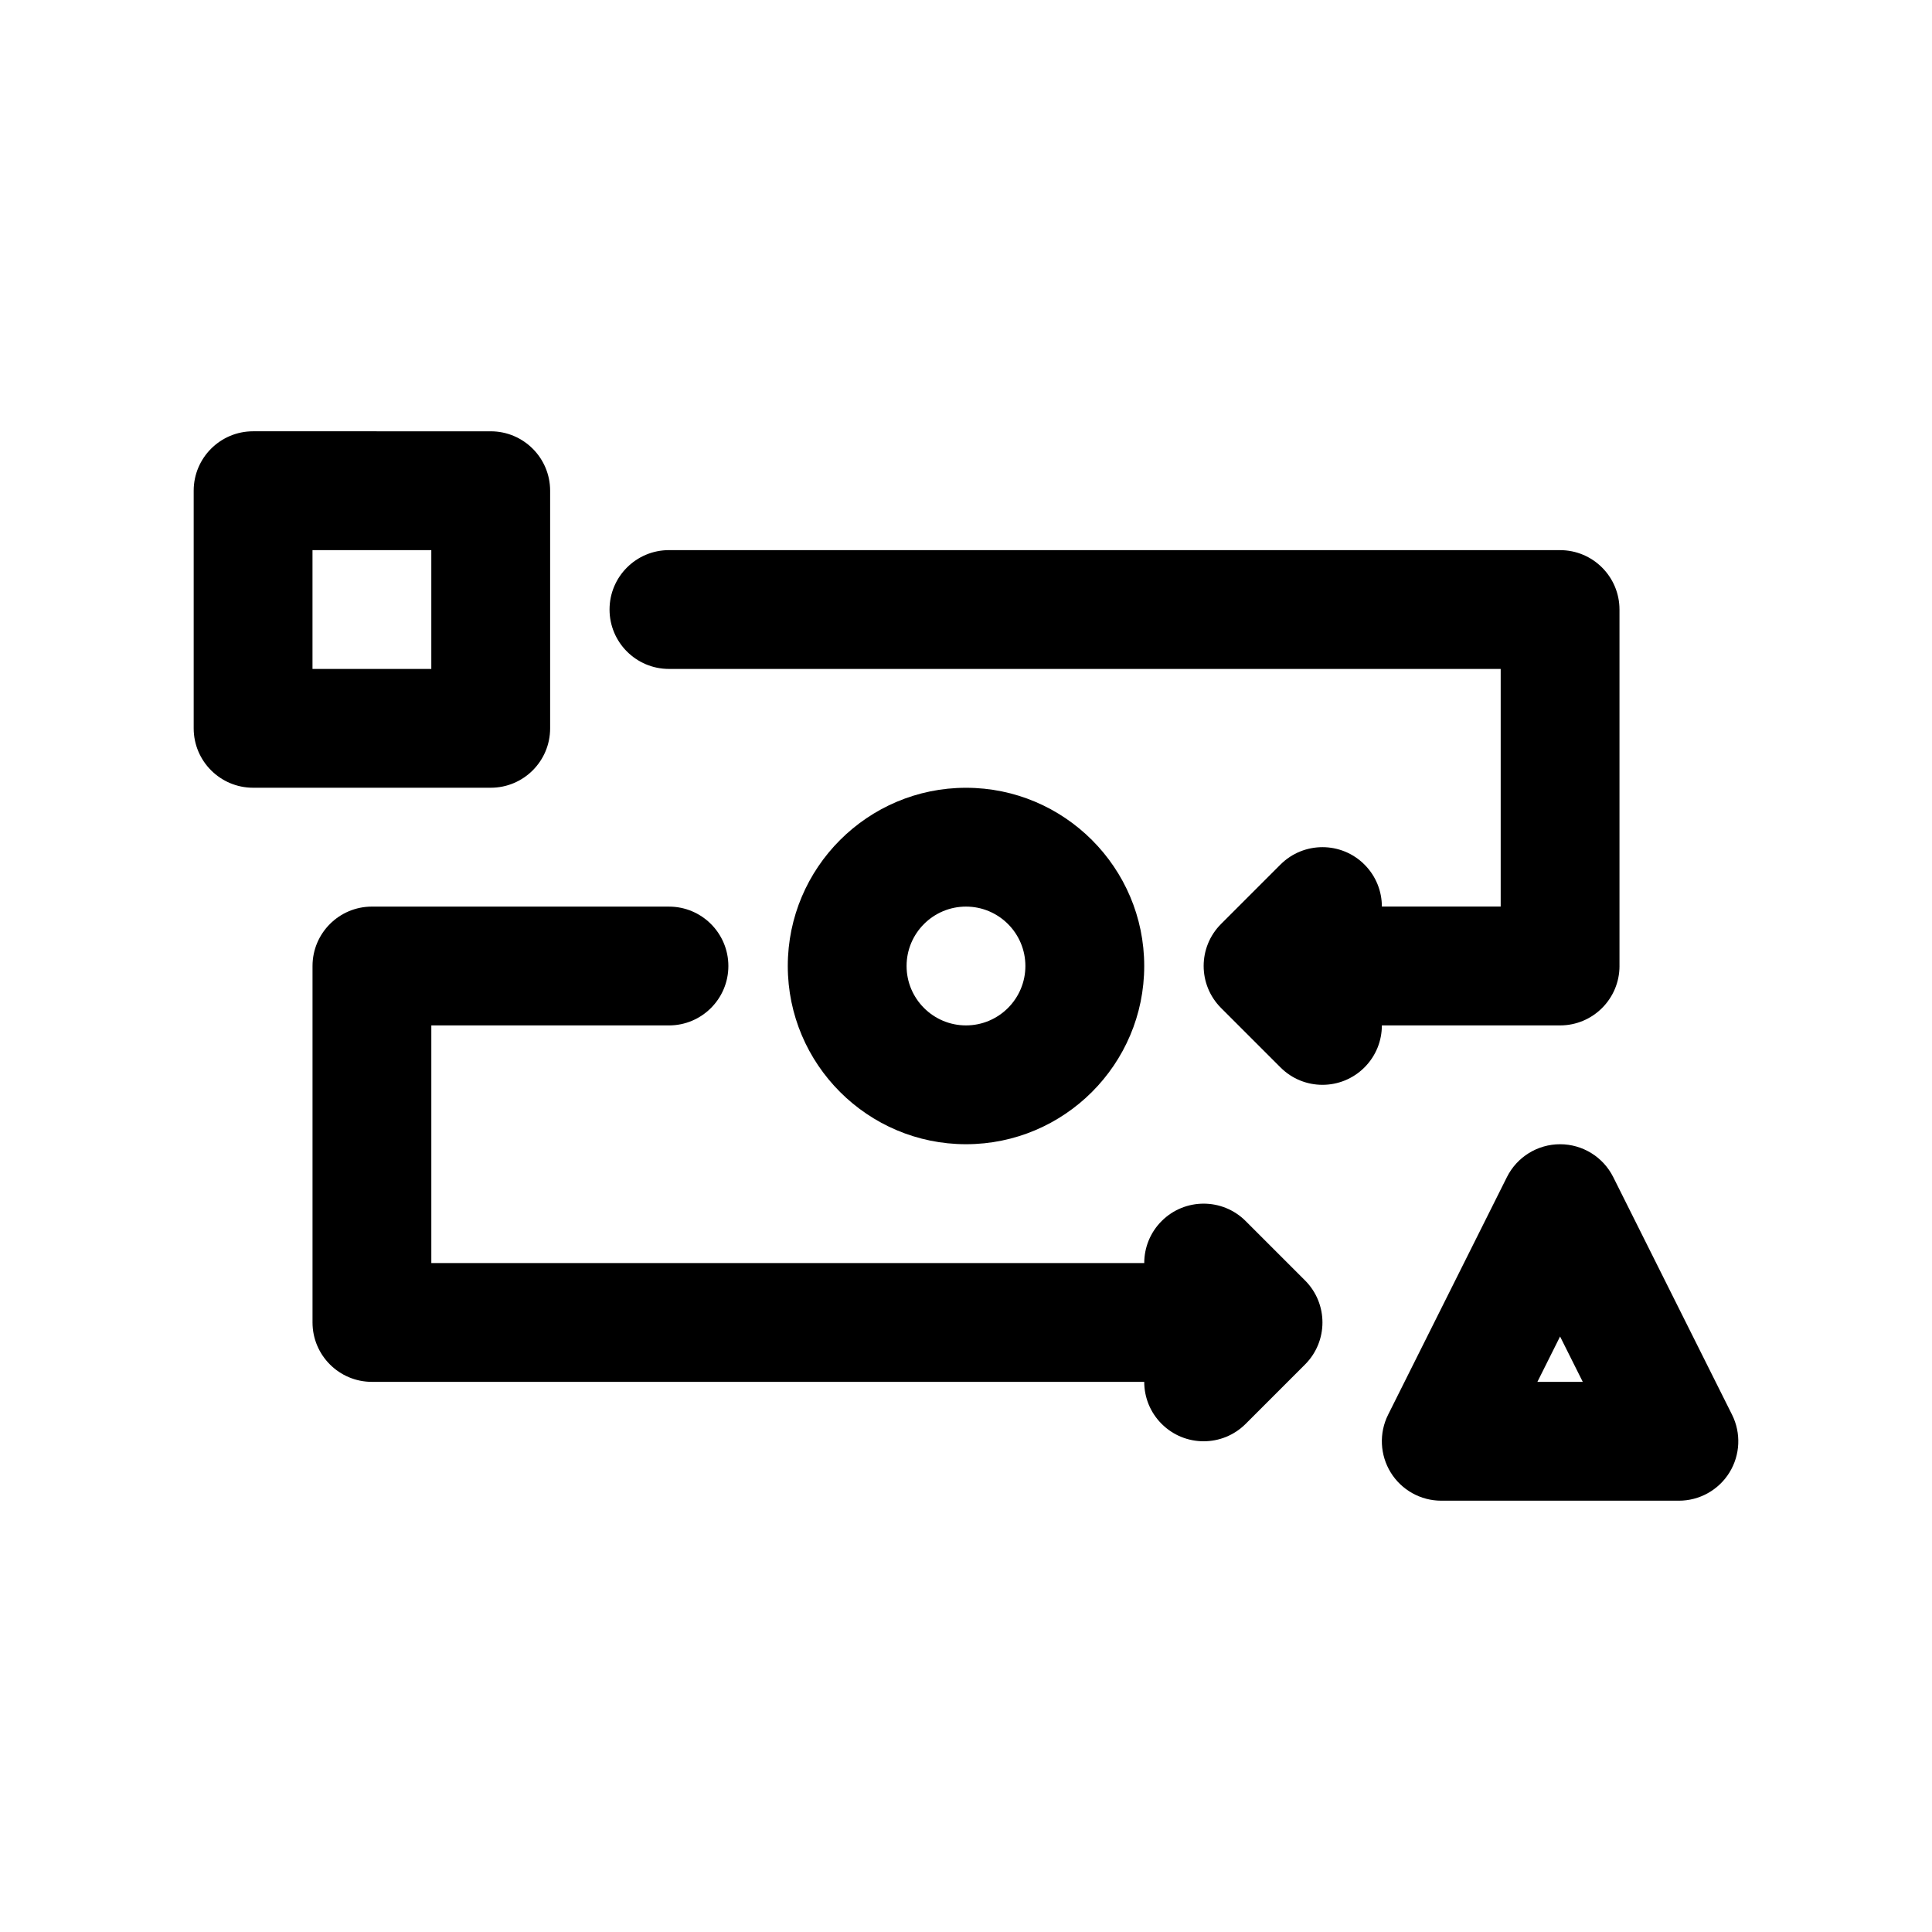
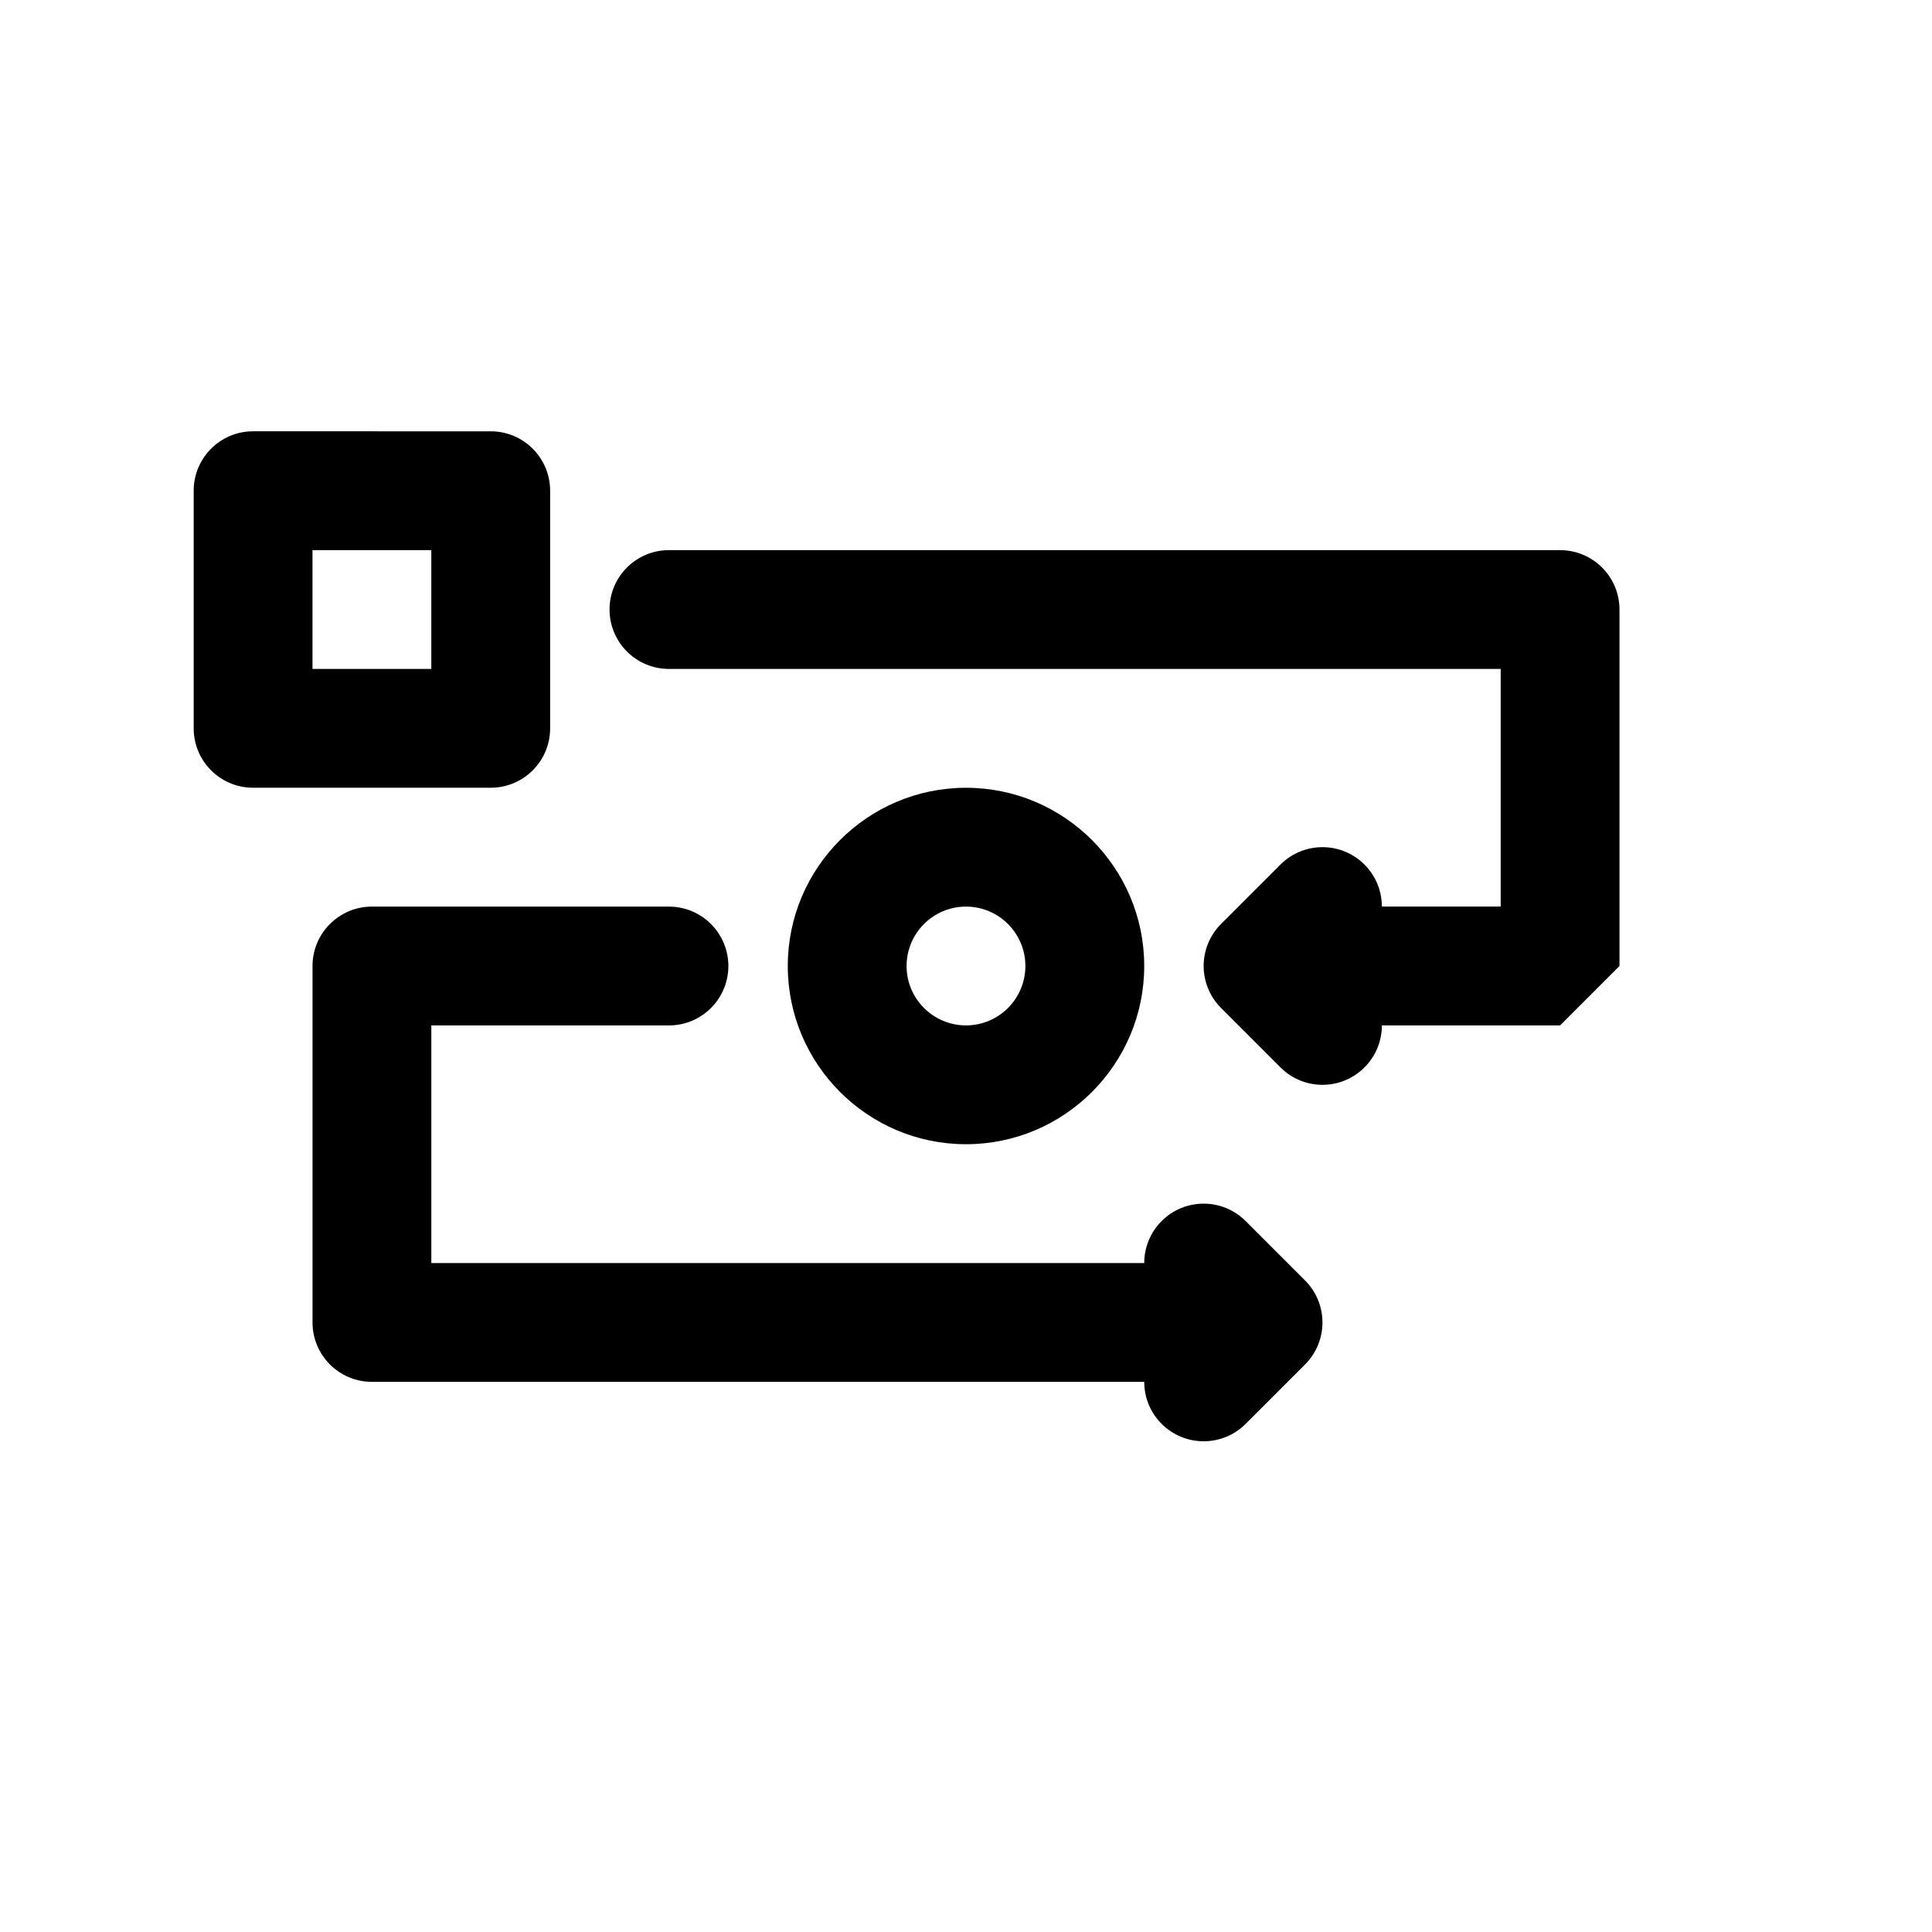
<svg xmlns="http://www.w3.org/2000/svg" fill="#000000" width="800px" height="800px" version="1.1" viewBox="144 144 512 512">
  <g>
-     <path d="m573.18 400v-94.465c0-8.691-7.055-15.742-15.742-15.742l-236.16-0.004c-8.691 0-15.742 7.055-15.742 15.742 0 8.691 7.055 15.742 15.742 15.742h220.42v62.977h-31.488c0-4.031-1.535-8.055-4.613-11.133-6.148-6.148-16.113-6.148-22.262 0l-15.742 15.742c-6.148 6.148-6.148 16.113 0 22.262l15.742 15.742c3.078 3.09 7.102 4.625 11.129 4.625 4.031 0 8.055-1.535 11.133-4.613s4.613-7.102 4.613-11.133h47.23c8.691 0 15.746-7.055 15.746-15.742z" />
+     <path d="m573.18 400v-94.465c0-8.691-7.055-15.742-15.742-15.742l-236.16-0.004c-8.691 0-15.742 7.055-15.742 15.742 0 8.691 7.055 15.742 15.742 15.742h220.42v62.977h-31.488c0-4.031-1.535-8.055-4.613-11.133-6.148-6.148-16.113-6.148-22.262 0l-15.742 15.742c-6.148 6.148-6.148 16.113 0 22.262l15.742 15.742c3.078 3.09 7.102 4.625 11.129 4.625 4.031 0 8.055-1.535 11.133-4.613s4.613-7.102 4.613-11.133h47.23z" />
    <path d="m289.79 337.02v-62.977c0-8.691-7.055-15.742-15.742-15.742l-62.977-0.004c-8.691 0-15.742 7.055-15.742 15.742v62.977c0 8.691 7.055 15.742 15.742 15.742h62.977c8.691 0.004 15.742-7.047 15.742-15.738zm-31.488-15.746h-31.488v-31.488h31.488z" />
    <path d="m447.23 400c0-26.047-21.184-47.23-47.23-47.23s-47.23 21.184-47.23 47.23 21.184 47.23 47.23 47.23 47.23-21.184 47.23-47.23zm-62.977 0c0-8.684 7.062-15.742 15.742-15.742 8.684 0 15.742 7.062 15.742 15.742 0 8.684-7.062 15.742-15.742 15.742-8.68 0-15.742-7.062-15.742-15.742z" />
-     <path d="m603.01 518.91-31.488-62.977c-2.672-5.328-8.117-8.699-14.086-8.699s-11.414 3.371-14.082 8.699l-31.488 62.977c-2.441 4.879-2.172 10.676 0.691 15.32 2.867 4.641 7.938 7.469 13.391 7.469h62.977c5.457 0 10.523-2.824 13.391-7.461 2.867-4.648 3.133-10.441 0.695-15.328zm-51.586-8.699 6.012-12.027 6.016 12.027z" />
    <path d="m474.11 467.59c-6.148-6.148-16.113-6.148-22.262 0-3.078 3.078-4.613 7.102-4.613 11.133h-188.93v-62.977h62.977c8.691 0 15.742-7.055 15.742-15.742 0-8.691-7.055-15.742-15.742-15.742l-78.719-0.004c-8.691 0-15.742 7.055-15.742 15.742v94.465c0 8.691 7.055 15.742 15.742 15.742h204.67c0 4.031 1.535 8.055 4.613 11.133 3.078 3.078 7.102 4.613 11.133 4.613s8.055-1.535 11.133-4.613l15.742-15.742c6.148-6.148 6.148-16.113 0-22.262z" />
  </g>
</svg>